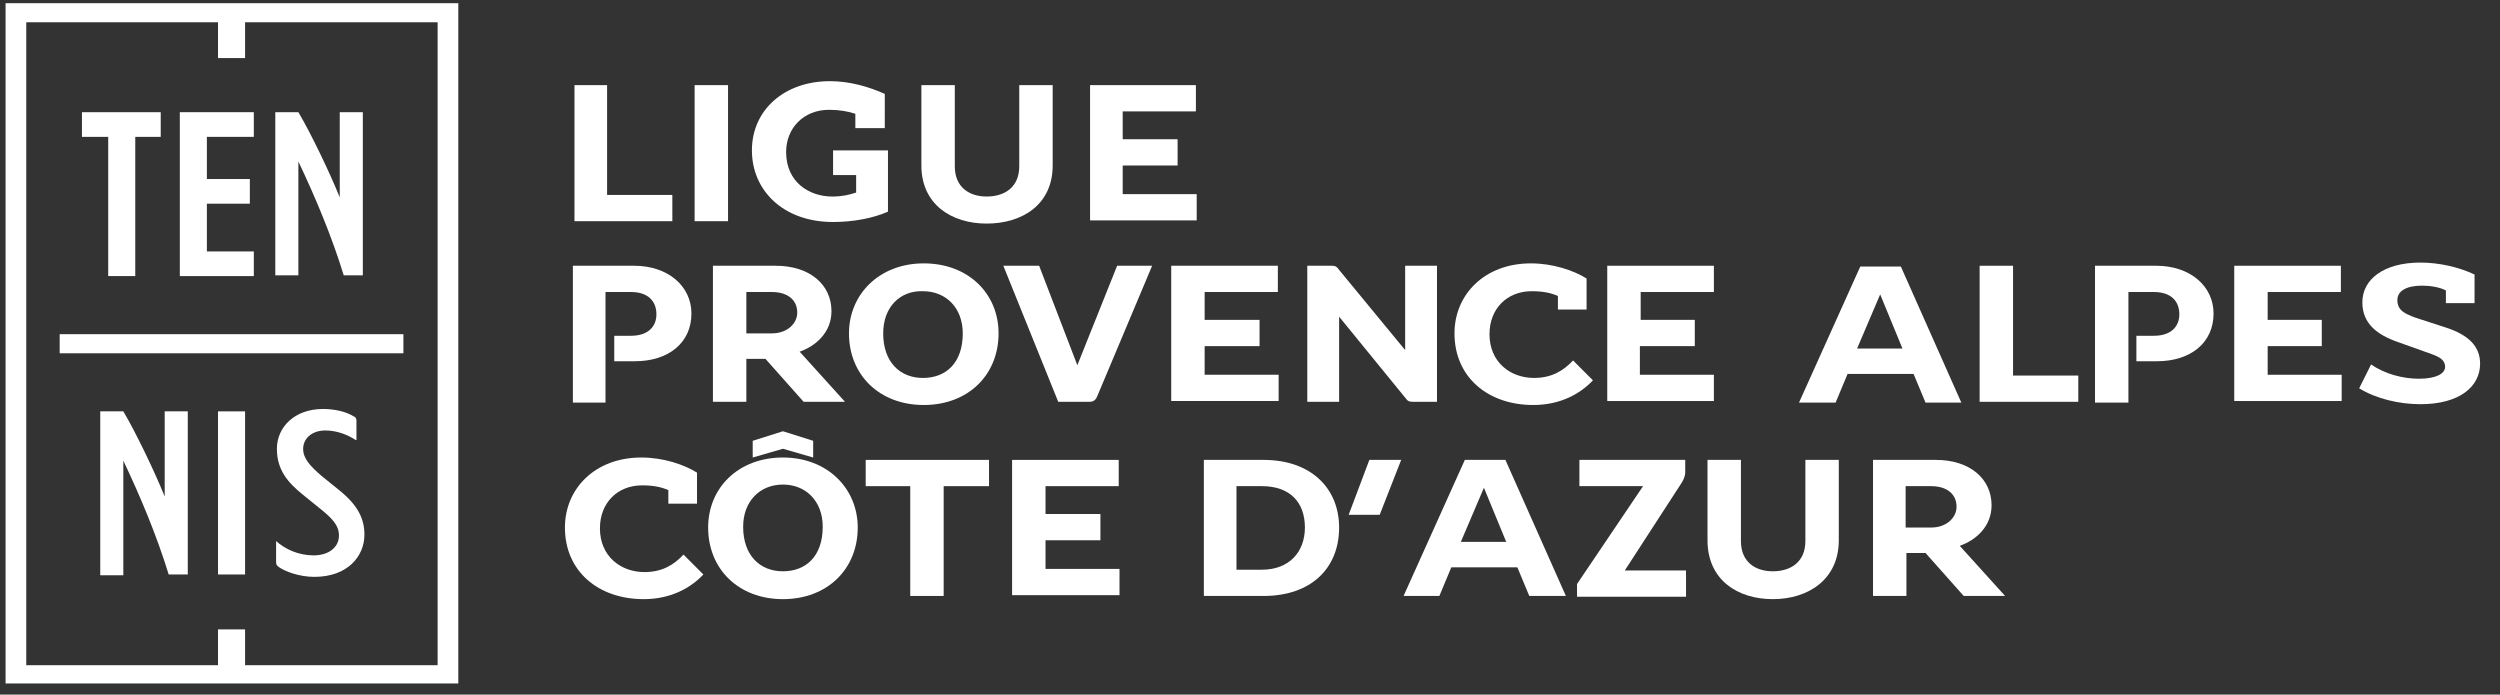
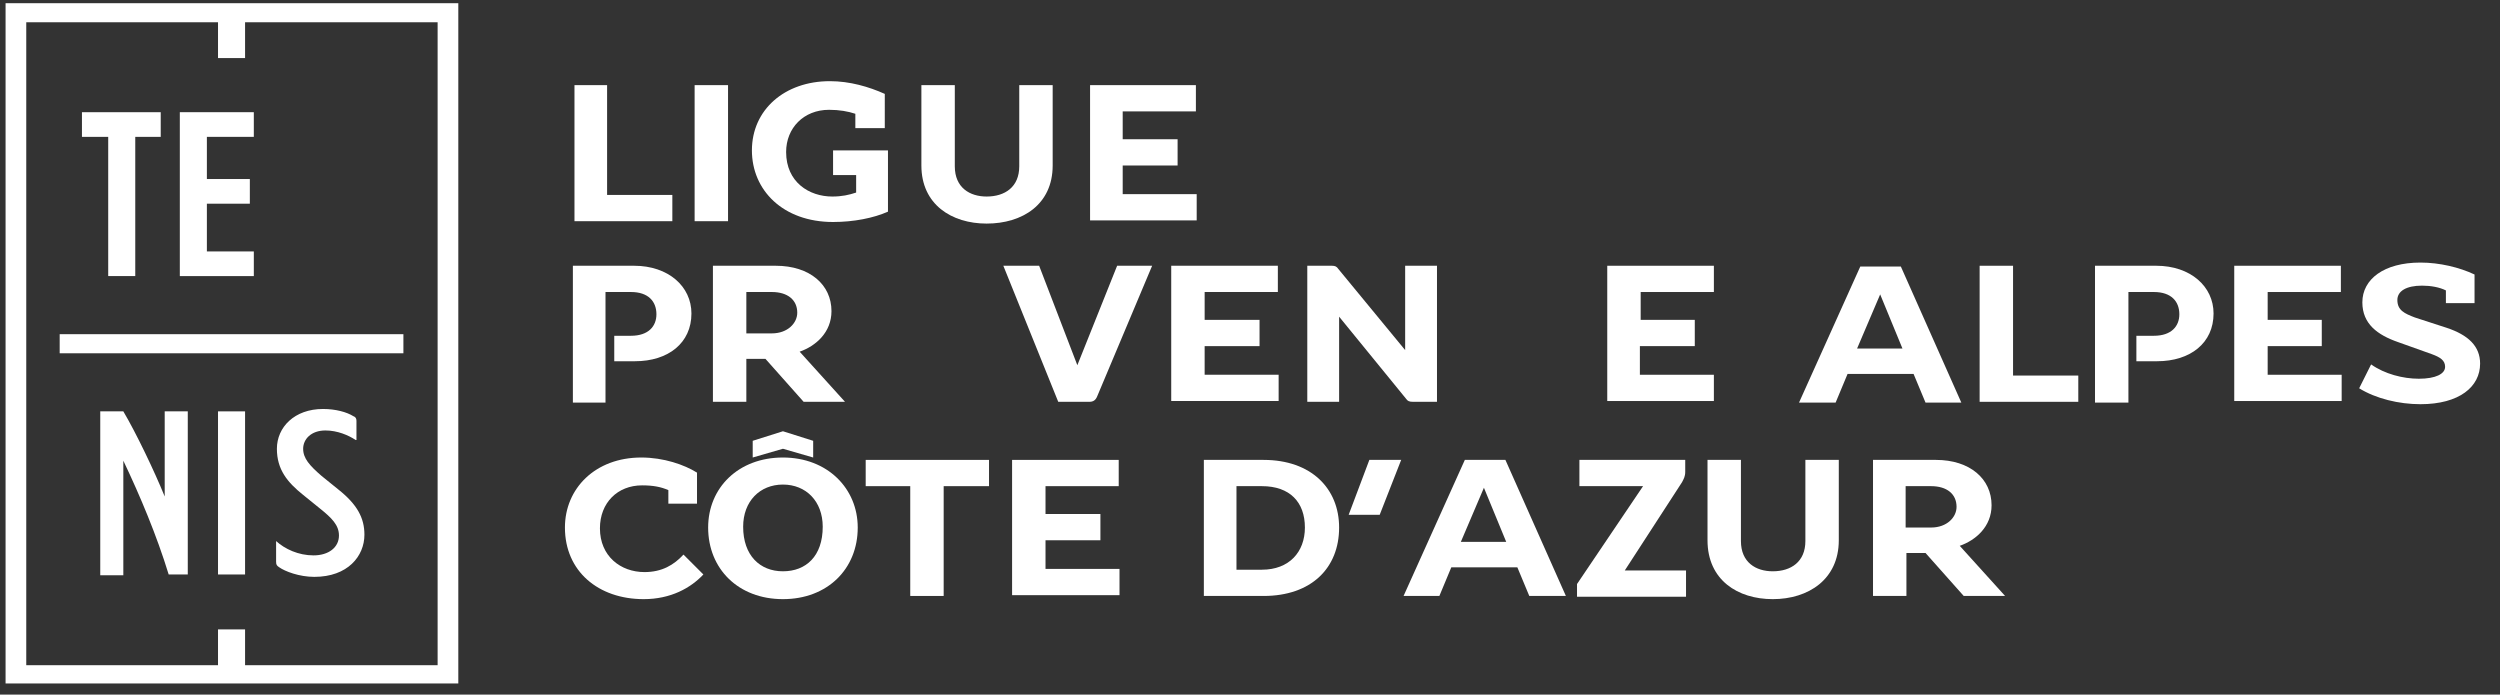
<svg xmlns="http://www.w3.org/2000/svg" version="1.1" id="a" x="0px" y="0px" viewBox="0 0 314.2 87.3" style="enable-background:new 0 0 314.2 87.3;" xml:space="preserve">
  <rect x="0" y="0" width="314.2" height="87.3" fill="#333333" stroke="none" />
  <style type="text/css">
	.st0{fill:#FFFFFF;}
</style>
  <g>
    <path class="st0" d="M72.2,10.7h4.1v13.8h8.2v3.3H72.2V10.7z" />
    <path class="st0" d="M87.3,10.7h4.2v17.1h-4.2V10.7z" />
    <path class="st0" d="M111.1,16.1h-3.6v-1.8c-0.9-0.3-2-0.5-3.3-0.5c-3.2,0-5.4,2.3-5.4,5.3c0,3.8,2.9,5.6,5.8,5.6   c1.2,0,2.1-0.2,3-0.5v-2.2h-2.9v-3.1h6.9v7.7c-1.8,0.8-4.3,1.3-6.9,1.3c-6.3,0-10.2-4-10.2-9c0-5.1,4.1-8.7,9.8-8.7   c2.5,0,4.9,0.7,6.9,1.6V16.1z" />
    <path class="st0" d="M132.3,20.8c0,4.9-3.8,7.3-8.3,7.3c-4.4,0-8.2-2.4-8.2-7.3V10.7h4.2v10.2c0,2.7,1.9,3.8,4,3.8   c2.3,0,4.1-1.2,4.1-3.8V10.7h4.2V20.8z" />
    <path class="st0" d="M148,17.5v3.3h-6.9v3.6h9.3v3.3H137V10.7h13.3V14h-9.2v3.5H148z" />
  </g>
  <g>
    <path class="st0" d="M88.4,72.2c-1.6,1.7-4.1,3.1-7.5,3.1c-5.7,0-9.9-3.5-9.9-9c0-4.9,3.8-8.8,9.6-8.8c2.8,0,5.4,0.9,7,1.9v3.9   h-3.6v-1.7c-0.9-0.4-1.9-0.6-3.3-0.6c-3.1,0-5.3,2.2-5.3,5.4c0,3.5,2.6,5.5,5.6,5.5c2.2,0,3.7-0.9,4.9-2.2L88.4,72.2z" />
    <path class="st0" d="M98.4,57.5c5.6,0,9.4,3.9,9.4,8.8c0,5.2-3.8,9-9.4,9c-5.6,0-9.4-3.8-9.4-9C89,61.3,92.8,57.5,98.4,57.5z    M98.4,60.9c-2.9,0-5,2.1-5,5.3c0,3.6,2.1,5.6,5,5.6c2.9,0,5-1.9,5-5.6C103.4,63,101.3,60.9,98.4,60.9z M98.4,54.2l-3.8,1.2v2.1   l3.8-1.1l3.8,1.1v-2.1L98.4,54.2z" />
    <path class="st0" d="M108.9,57.8h15.4v3.3h-5.7v13.8h-4.2V61.1h-5.6V57.8z" />
    <path class="st0" d="M138.3,64.6v3.3h-6.9v3.6h9.3v3.3h-13.5V57.8h13.4v3.3h-9.2v3.5H138.3z" />
    <path class="st0" d="M158.8,57.8c6,0,9.5,3.6,9.5,8.5c0,5.1-3.5,8.6-9.5,8.6h-7.5V57.8H158.8z M155.4,61.1v10.5h3.2   c3.4,0,5.4-2.2,5.4-5.3c0-3.2-1.9-5.2-5.4-5.2H155.4z" />
    <path class="st0" d="M172.1,57.8h4l-2.7,6.9h-3.9L172.1,57.8z" />
    <path class="st0" d="M176.4,74.9l7.7-17.1h5.1l7.6,17.1h-4.6l-1.5-3.6h-8.3l-1.5,3.6H176.4z M186.5,61.3l-2.9,6.8h5.7L186.5,61.3z" />
    <path class="st0" d="M198.2,73.4l8.3-12.3h-8v-3.3h13.3v1.5c0,0.6-0.2,0.9-0.4,1.3l-7.2,11.1h7.7v3.3h-13.7V73.4z" />
    <path class="st0" d="M231.1,67.9c0,4.9-3.8,7.4-8.3,7.4c-4.4,0-8.2-2.4-8.2-7.4V57.8h4.2V68c0,2.7,1.9,3.8,4,3.8   c2.3,0,4.1-1.2,4.1-3.8V57.8h4.2V67.9z" />
    <path class="st0" d="M235.4,57.8h7.9c4.3,0,7,2.4,7,5.7c0,2.7-2,4.4-4,5.1l5.7,6.3h-5.2l-4.8-5.4h-2.4v5.4h-4.2V57.8z M242.7,66.3   c2,0,3.2-1.3,3.2-2.6c0-1.6-1.2-2.6-3.2-2.6h-3.2v5.2H242.7z" />
  </g>
  <g>
    <path class="st0" d="M77.1,42.2h2.2c2.2,0,3.2-1.2,3.2-2.7c0-1.6-1-2.8-3.2-2.8h-3.2v13.9H72V33.4h7.7c4.3,0,7.2,2.6,7.2,6   c0,3.7-2.9,6-7.1,6h-2.6V42.2z" />
    <path class="st0" d="M89.6,33.4h7.9c4.3,0,7,2.4,7,5.7c0,2.7-2,4.4-4,5.1l5.7,6.3H101l-4.8-5.4h-2.4v5.4h-4.2V33.4z M97,41.9   c2,0,3.2-1.3,3.2-2.6c0-1.6-1.2-2.6-3.2-2.6h-3.2v5.2H97z" />
-     <path class="st0" d="M125.5,41.9c0,5.2-3.8,9-9.4,9c-5.6,0-9.4-3.8-9.4-9c0-4.9,3.8-8.8,9.4-8.8C121.7,33.1,125.5,36.9,125.5,41.9z    M111,41.9c0,3.6,2.1,5.6,5,5.6c2.9,0,5-1.9,5-5.6c0-3.2-2.1-5.3-5-5.3C113.1,36.5,111,38.6,111,41.9z" />
    <path class="st0" d="M135.4,45.9l5-12.5h4.4l-6.9,16.4c-0.2,0.5-0.5,0.7-1,0.7H133l-6.9-17.1h4.5L135.4,45.9z" />
    <path class="st0" d="M158.3,40.2v3.3h-6.9v3.6h9.3v3.3h-13.5V33.4h13.4v3.3h-9.2v3.5H158.3z" />
    <path class="st0" d="M164.2,33.4h3.2c0.4,0,0.6,0.1,0.8,0.4l8.4,10.2V33.4h4v17.1h-3c-0.5,0-0.7-0.1-0.9-0.4l-8.4-10.3v10.7h-4   V33.4z" />
-     <path class="st0" d="M200.2,47.8c-1.6,1.7-4.1,3.1-7.5,3.1c-5.7,0-9.9-3.5-9.9-9c0-4.9,3.8-8.8,9.6-8.8c2.8,0,5.4,0.9,7,1.9v3.9   h-3.6v-1.7c-0.9-0.4-1.9-0.6-3.3-0.6c-3.1,0-5.3,2.2-5.3,5.4c0,3.5,2.6,5.5,5.6,5.5c2.2,0,3.7-0.9,4.9-2.2L200.2,47.8z" />
    <path class="st0" d="M213,40.2v3.3h-6.9v3.6h9.3v3.3H202V33.4h13.4v3.3h-9.2v3.5H213z" />
    <path class="st0" d="M226.1,50.6l7.7-17.1h5.1l7.6,17.1H242l-1.5-3.6h-8.3l-1.5,3.6H226.1z M236.3,37l-2.9,6.8h5.7L236.3,37z" />
    <path class="st0" d="M248.8,33.4h4.2v13.8h8.2v3.3h-12.4V33.4z" />
    <path class="st0" d="M268.5,42.2h2.2c2.2,0,3.2-1.2,3.2-2.7c0-1.6-1-2.8-3.2-2.8h-3.2v13.9h-4.2V33.4h7.7c4.3,0,7.2,2.6,7.2,6   c0,3.7-2.9,6-7.1,6h-2.6V42.2z" />
    <path class="st0" d="M291.8,40.2v3.3H285v3.6h9.3v3.3h-13.5V33.4h13.4v3.3H285v3.5H291.8z" />
    <path class="st0" d="M303.5,39.9l4,1.3c2.7,0.9,4.2,2.3,4.2,4.5c0,2.9-2.6,5.1-7.5,5.1c-2.7,0-5.6-0.7-7.7-2l1.5-3   c1.7,1.2,4,1.8,6,1.8c2.1,0,3.3-0.6,3.3-1.5c0-0.8-0.6-1.2-1.7-1.6l-4.2-1.5c-2.6-0.9-4.5-2.3-4.5-5c0-2.9,2.7-5,7.3-5   c2.4,0,4.9,0.6,6.8,1.5v3.6h-3.6v-1.6c-0.8-0.4-1.9-0.6-3-0.6c-2,0-3.1,0.7-3.1,1.8C301.3,39,302.2,39.4,303.5,39.9z" />
  </g>
  <path class="st0" d="M15.5,72.3h-2.9V51.7h2.9c1.6,2.7,3.9,7.5,5.2,10.7V51.7h2.9v20.5h-2.4c-1.5-4.9-3.6-9.9-5.7-14.3V72.3z" />
  <path class="st0" d="M27.4,72.3V51.7h3.4v20.5H27.4z" />
  <path class="st0" d="M44.7,55.3c-0.9-0.6-2.3-1.2-3.8-1.2c-1.8,0-2.8,1.1-2.8,2.3c0,1.2,0.8,2.1,2.3,3.4l2.1,1.7  c2.4,1.9,3.3,3.6,3.3,5.7c0,2.7-2.1,5.3-6.3,5.3c-1.9,0-3.7-0.7-4.4-1.2c-0.3-0.2-0.4-0.3-0.4-0.7v-2.6c1.1,1,2.8,1.8,4.7,1.8  c1.9,0,3.2-1,3.2-2.5c0-1.3-0.9-2.2-2.4-3.4l-2.1-1.7c-2-1.6-3.3-3.2-3.3-5.8c0-2.7,2.2-5,5.8-5c1.6,0,3,0.4,3.8,0.9  c0.3,0.1,0.4,0.3,0.4,0.6V55.3z" />
  <path class="st0" d="M0.7,0.4L0.7,0.4v85.5l0,0h56.9V0.4H0.7z M55,83.6H30.8v-4.5h-3.4v4.5H3.3V2.8h24.1v4.5h3.4V2.8H55V83.6z" />
  <path class="st0" d="M20.3,17.2H17v17.5h-3.4V17.2h-3.3v-3.1h9.9V17.2z" />
  <path class="st0" d="M22.6,34.6V14.1h9.3v3.1H26v5.3h5.4v3.1H26v6h5.9v3.1H22.6z" />
-   <path class="st0" d="M37.5,34.6h-2.9V14.1h2.9c1.6,2.7,3.9,7.5,5.2,10.7V14.1h2.9v20.5h-2.4c-1.5-4.9-3.6-9.9-5.7-14.3V34.6z" />
  <rect x="7.5" y="42" class="st0" width="43.2" height="2.4" />
</svg>